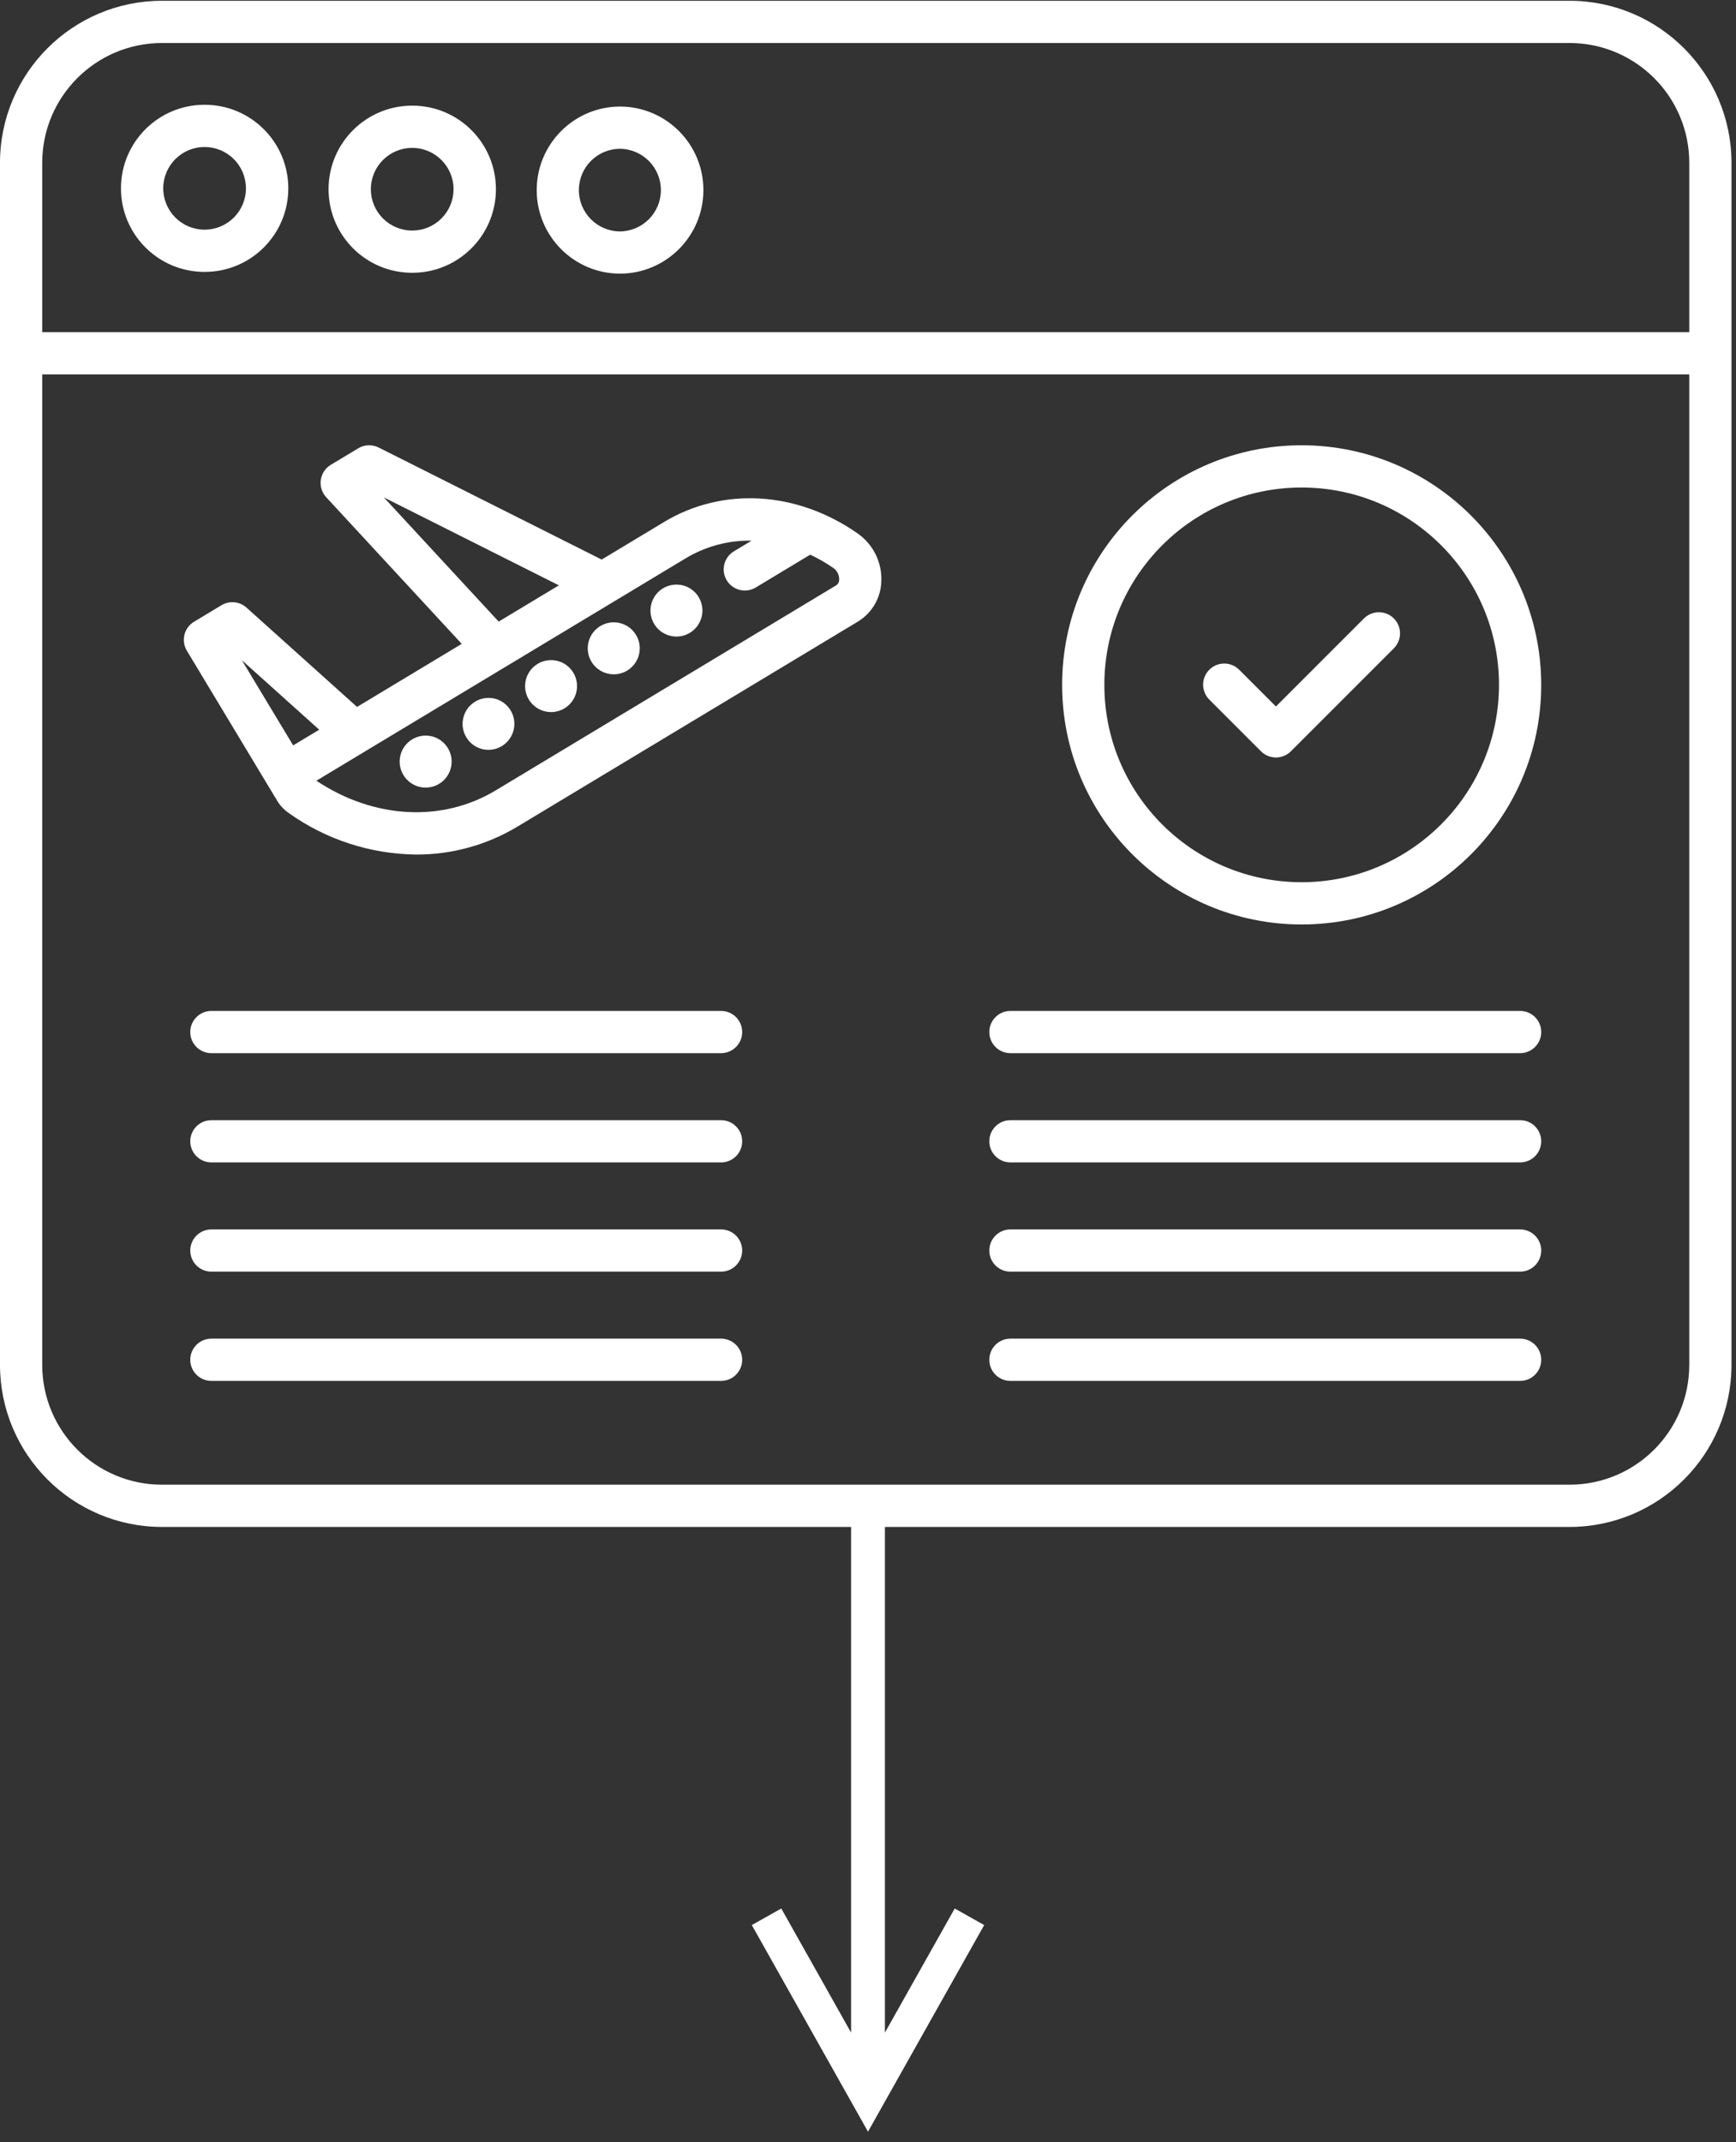
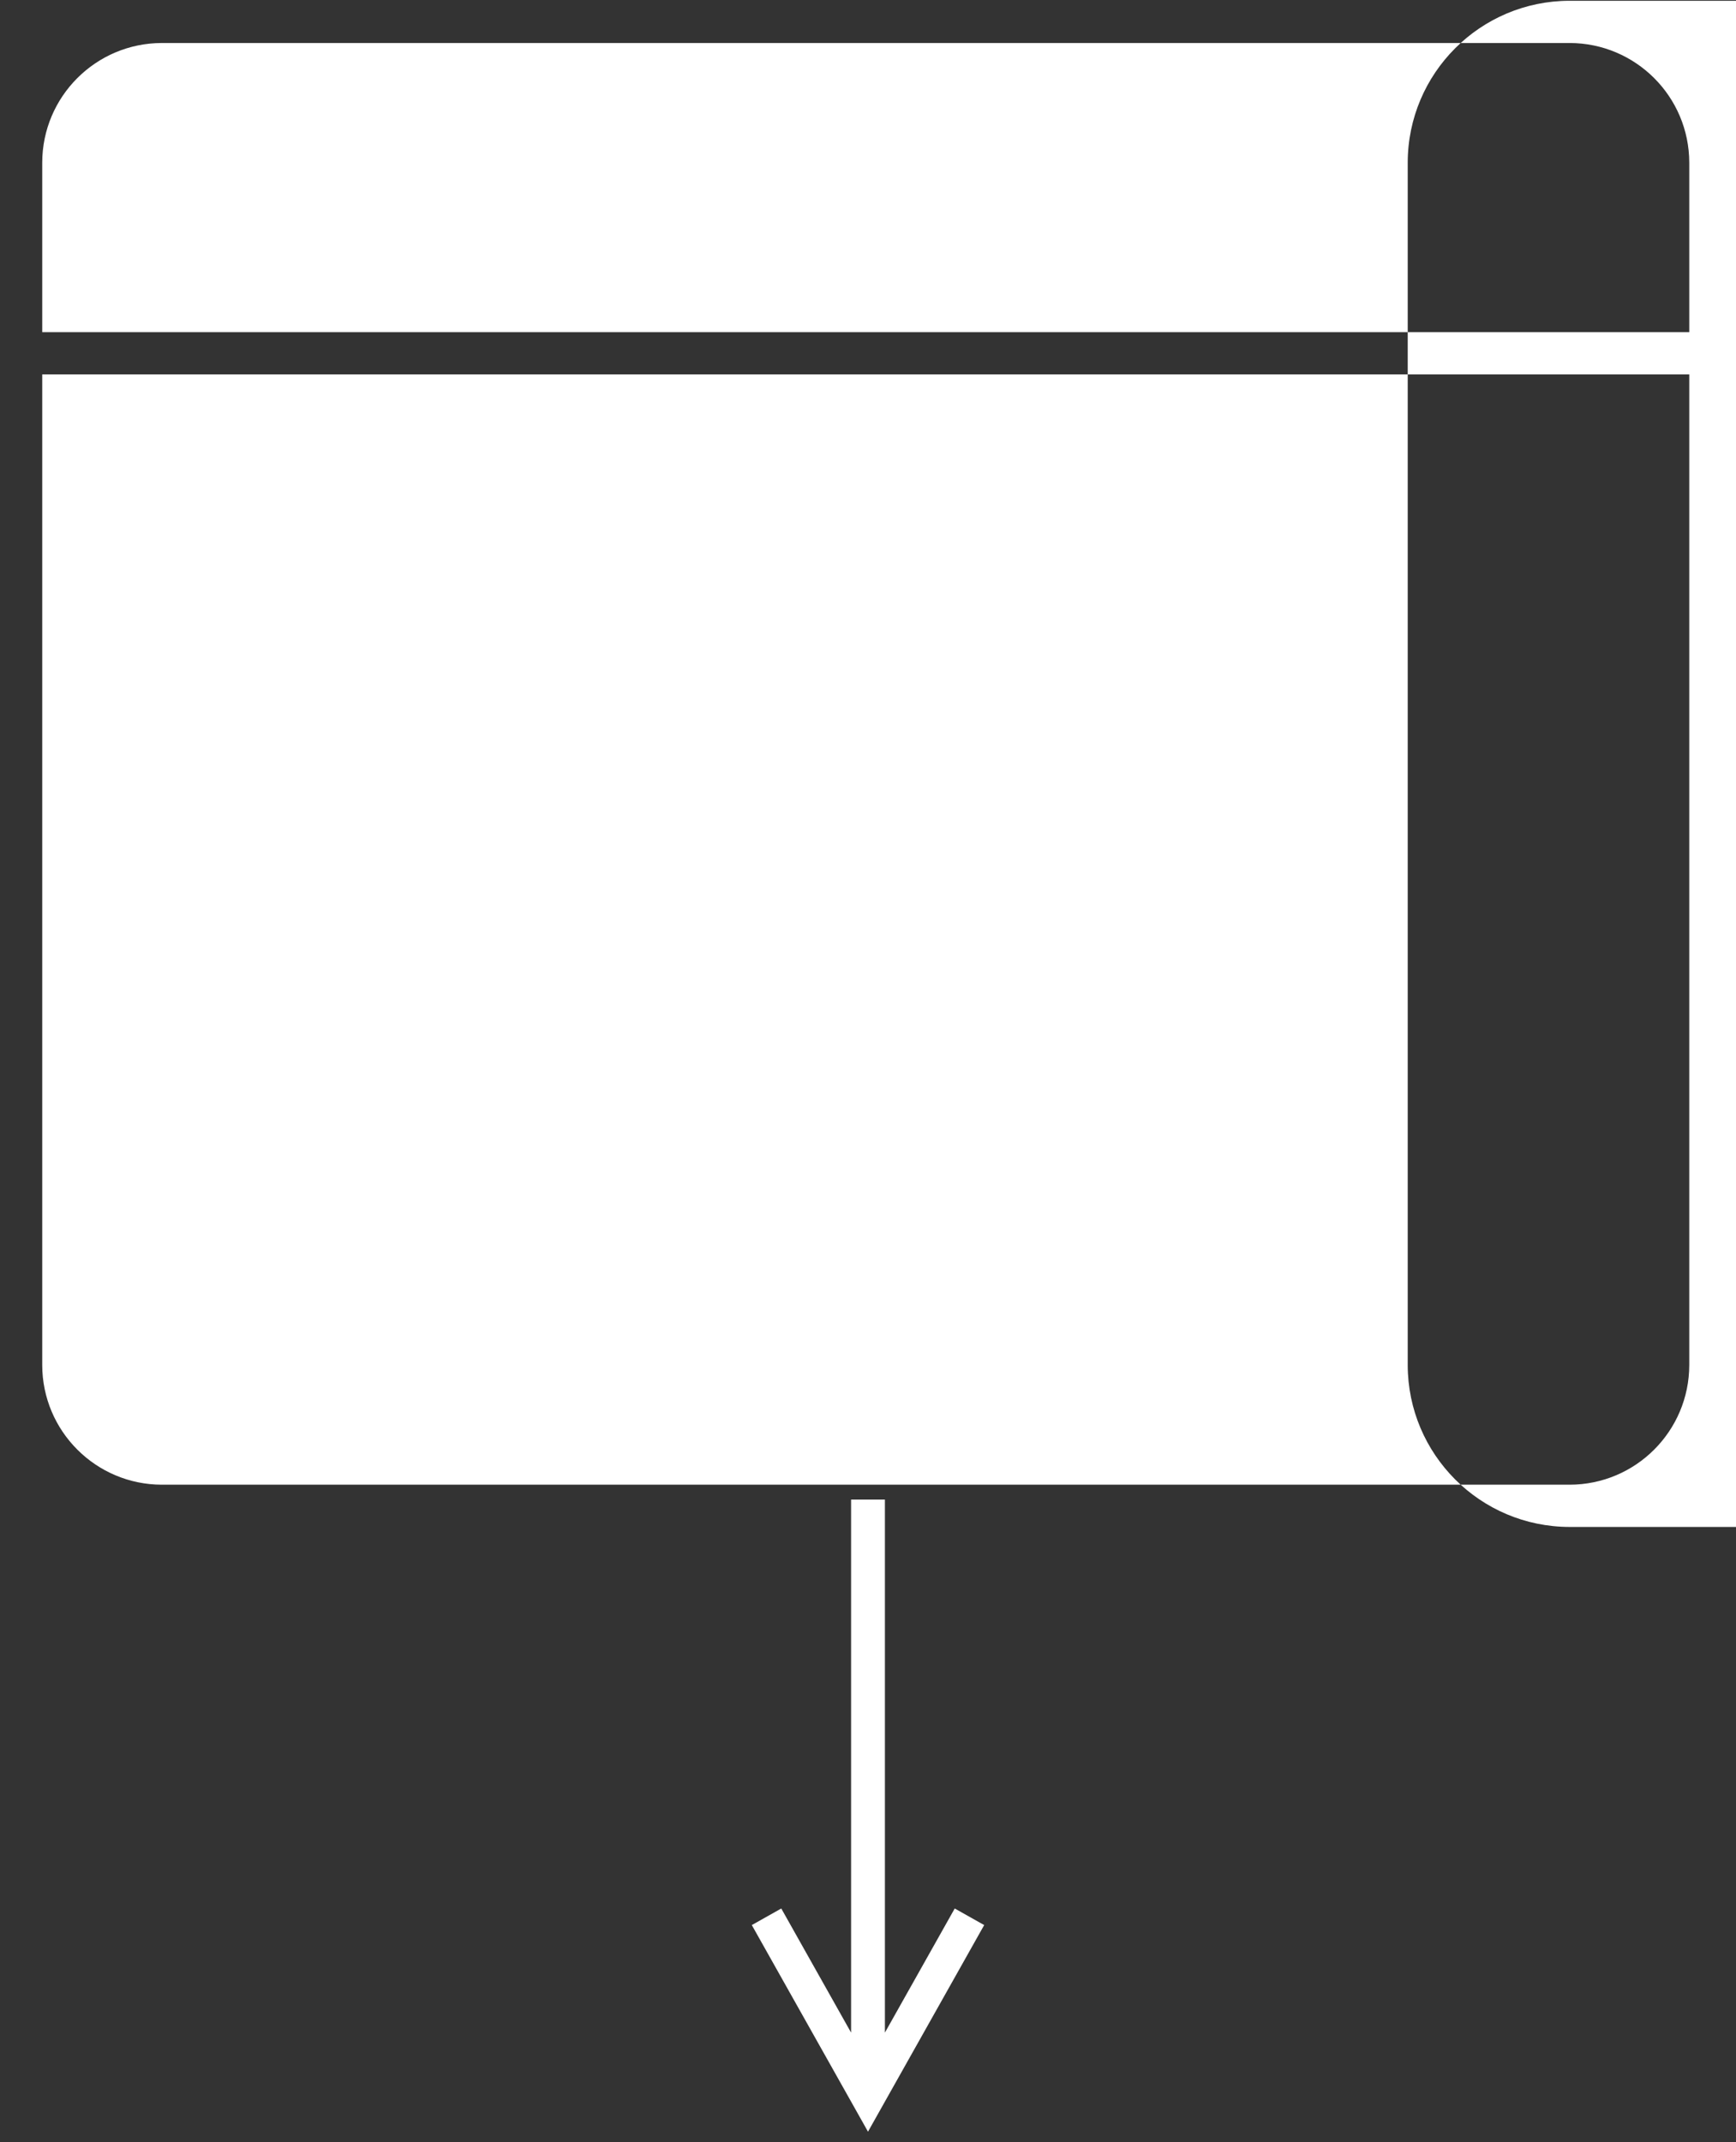
<svg xmlns="http://www.w3.org/2000/svg" height="190" viewBox="0 0 154 190" width="154">
  <rect x="0" y="0" width="154" height="190" fill="#333333" stroke="none" />
  <g fill="#fff">
-     <path d="m139.239.068h-124.878c-7.928.01-14.352 6.433-14.361 14.362v106.635c.01 7.927 6.433 14.352 14.361 14.36h124.878c7.928-.008 14.352-6.433 14.361-14.36v-106.636c-.01-7.928-6.433-14.352-14.361-14.36zm0 131.61h-124.878c-5.86-.006-10.608-4.755-10.615-10.614v-87.857h146.108v87.857c-.007 5.86-4.755 10.608-10.615 10.614zm10.615-102.217h-146.108v-15.032c.007-5.86 4.755-10.608 10.615-10.615h124.878c5.86.007 10.608 4.755 10.615 10.615v15.032z" />
+     <path d="m139.239.068c-7.928.01-14.352 6.433-14.361 14.362v106.635c.01 7.927 6.433 14.352 14.361 14.36h124.878c7.928-.008 14.352-6.433 14.361-14.36v-106.636c-.01-7.928-6.433-14.352-14.361-14.36zm0 131.61h-124.878c-5.86-.006-10.608-4.755-10.615-10.614v-87.857h146.108v87.857c-.007 5.86-4.755 10.608-10.615 10.614zm10.615-102.217h-146.108v-15.032c.007-5.86 4.755-10.608 10.615-10.615h124.878c5.86.007 10.608 4.755 10.615 10.615v15.032z" />
    <path d="m78.5 133v47.273l6.193-11.008 2.614 1.47-9 16-1.307 2.325-1.307-2.325-9-16 2.614-1.47 6.193 11.008v-47.273zm-41.907-123.629h-.023c-4.093-.006-7.417 3.307-7.423 7.4s3.307 7.416 7.4 7.422h.023c4.093.006 7.416-3.307 7.423-7.4.006-4.092-3.307-7.416-7.4-7.422zm2.56 10.01c-.685.685-1.615 1.069-2.583 1.066h-.012c-2.024-.003-3.662-1.646-3.66-3.67.004-2.024 1.647-3.663 3.671-3.66h.012c2.024.007 3.66 1.653 3.653 3.677-.003.972-.392 1.903-1.081 2.588zm-20.978-10.088h-.023c-4.093-.006-7.416 3.307-7.422 7.4-.007 4.093 3.306 7.416 7.4 7.422h.023c4.093.006 7.416-3.307 7.422-7.4.007-4.093-3.306-7.416-7.4-7.422zm3.642 7.423c-.006 2.02-1.645 3.653-3.664 3.653h-.012c-2.024-.004-3.663-1.647-3.66-3.67.004-2.025 1.647-3.663 3.671-3.66h.012c2.023.006 3.658 1.652 3.652 3.676h.001zm33.194-7.266h-.024c-4.094.019-7.396 3.353-7.376 7.446.02 4.057 3.297 7.344 7.353 7.375h.024c4.082-.005 7.393-3.306 7.41-7.387.014-4.093-3.293-7.421-7.386-7.434zm-.023 11.075h-.01c-2.024-.022-3.648-1.68-3.626-3.704.021-1.997 1.638-3.61 3.636-3.625h.013c2.024.021 3.647 1.68 3.625 3.703-.021 1.998-1.639 3.611-3.637 3.626zm21.068 26.768c-5.381-3.743-11.946-4.128-17.133-1.005l-5.548 3.34-19.787-9.939c-.575-.289-1.257-.263-1.807.07l-2.435 1.465c-.886.534-1.172 1.685-.638 2.571.066.11.143.212.23.305l12.022 13.004-9.288 5.593-9.806-8.81c-.612-.55-1.511-.636-2.216-.212l-2.436 1.466c-.886.533-1.172 1.684-.638 2.57l7.814 12.979c.02.031.042.059.063.088.27.532.668.988 1.159 1.329 3.305 2.355 7.253 3.641 11.312 3.683 3.165.01 6.273-.85 8.985-2.482l30.214-18.193c1.255-.772 2.032-2.13 2.061-3.602.055-1.677-.747-3.266-2.128-4.219zm-42-3.176 15.523 7.797-5.342 3.216-10.182-11.013zm-5.74 20.601-2.31 1.39-4.549-7.552 6.86 6.162zm45.876-12.813-30.216 18.193c-4.758 2.866-10.823 2.531-15.912-.856l16.816-10.125.006-.003 15.971-9.616c1.757-1.05 3.773-1.587 5.82-1.548l-1.556.937c-.891.525-1.188 1.673-.663 2.565.525.89 1.673 1.188 2.564.663l.032-.019 4.822-2.903c.712.335 1.395.73 2.043 1.177.334.231.53.614.522 1.02.01.203-.084.397-.249.515z" />
-     <path d="m38.315 65.308c-1.236-.306-2.486.447-2.793 1.683s.447 2.487 1.683 2.794c.183.045.371.068.56.068 1.273-.003 2.304-1.038 2.3-2.311-.002-1.058-.723-1.979-1.75-2.234zm5.562-3.348c-1.24-.296-2.483.47-2.778 1.708-.291 1.223.45 2.454 1.667 2.768.183.045.371.068.56.068 1.274-.001 2.305-1.035 2.303-2.309-.001-1.06-.724-1.981-1.752-2.236zm6.983-2.3c-.658-1.09-2.074-1.44-3.164-.783s-1.441 2.073-.784 3.163 2.072 1.44 3.162.785c1.089-.658 1.44-2.073.785-3.165zm5.56-3.35c-.657-1.091-2.074-1.443-3.165-.786s-1.443 2.075-.786 3.166c.316.523.827.9 1.42 1.048.184.045.372.068.56.069 1.275-.003 2.306-1.039 2.303-2.313-.001-.417-.115-.827-.33-1.184zm5.562-3.349c-.658-1.09-2.074-1.44-3.164-.784-1.09.658-1.441 2.074-.784 3.165.657 1.089 2.072 1.44 3.162.784 1.09-.658 1.44-2.073.786-3.165zm53.489-13.471c-11.736 0-21.25 9.515-21.25 21.251s9.514 21.25 21.25 21.25 21.25-9.514 21.25-21.25c-.012-11.731-9.519-21.238-21.25-21.25zm0 38.755c-9.667 0-17.504-7.837-17.504-17.504s7.837-17.504 17.504-17.504 17.504 7.837 17.504 17.504c-.01 9.663-7.841 17.494-17.504 17.504zm-51.505 21.103h-45.215c-1.034 0-1.873.839-1.873 1.873 0 1.035.839 1.873 1.873 1.873h45.215c1.035 0 1.873-.838 1.873-1.873 0-1.034-.838-1.873-1.873-1.873zm0 9.689h-45.215c-1.034 0-1.873.838-1.873 1.873 0 1.034.839 1.873 1.873 1.873h45.215c1.035 0 1.873-.839 1.873-1.873 0-1.035-.838-1.873-1.873-1.873zm0-19.378h-45.215c-1.034 0-1.873.838-1.873 1.873 0 1.034.839 1.873 1.873 1.873h45.215c1.035 0 1.873-.839 1.873-1.873 0-1.035-.838-1.873-1.873-1.873zm0 29.066h-45.215c-1.034 0-1.873.839-1.873 1.873 0 1.035.839 1.874 1.873 1.874h45.215c1.035 0 1.873-.839 1.873-1.874 0-1.034-.838-1.873-1.873-1.873zm70.883-19.377h-45.215c-1.035 0-1.873.839-1.873 1.873 0 1.035.838 1.873 1.873 1.873h45.215c1.034 0 1.873-.838 1.873-1.873 0-1.034-.839-1.873-1.873-1.873zm0 9.689h-45.215c-1.035 0-1.873.838-1.873 1.873 0 1.034.838 1.873 1.873 1.873h45.215c1.034 0 1.873-.839 1.873-1.873 0-1.035-.839-1.873-1.873-1.873zm0-19.378h-45.215c-1.035 0-1.873.838-1.873 1.873 0 1.034.838 1.873 1.873 1.873h45.215c1.034 0 1.873-.839 1.873-1.873 0-1.035-.839-1.873-1.873-1.873zm0 29.066h-45.215c-1.035 0-1.873.839-1.873 1.873 0 1.035.838 1.874 1.873 1.874h45.215c1.034 0 1.873-.839 1.873-1.874 0-1.034-.839-1.873-1.873-1.873z" />
    <path d="m120.997 54.849-7.81 7.81-3.243-3.243c-.721-.74-1.907-.757-2.648-.035-.742.721-.758 1.907-.036 2.649l.036.036 4.567 4.567c.732.731 1.917.731 2.649 0l9.135-9.134c.732-.732.732-1.918 0-2.65s-1.918-.732-2.65 0z" />
  </g>
</svg>